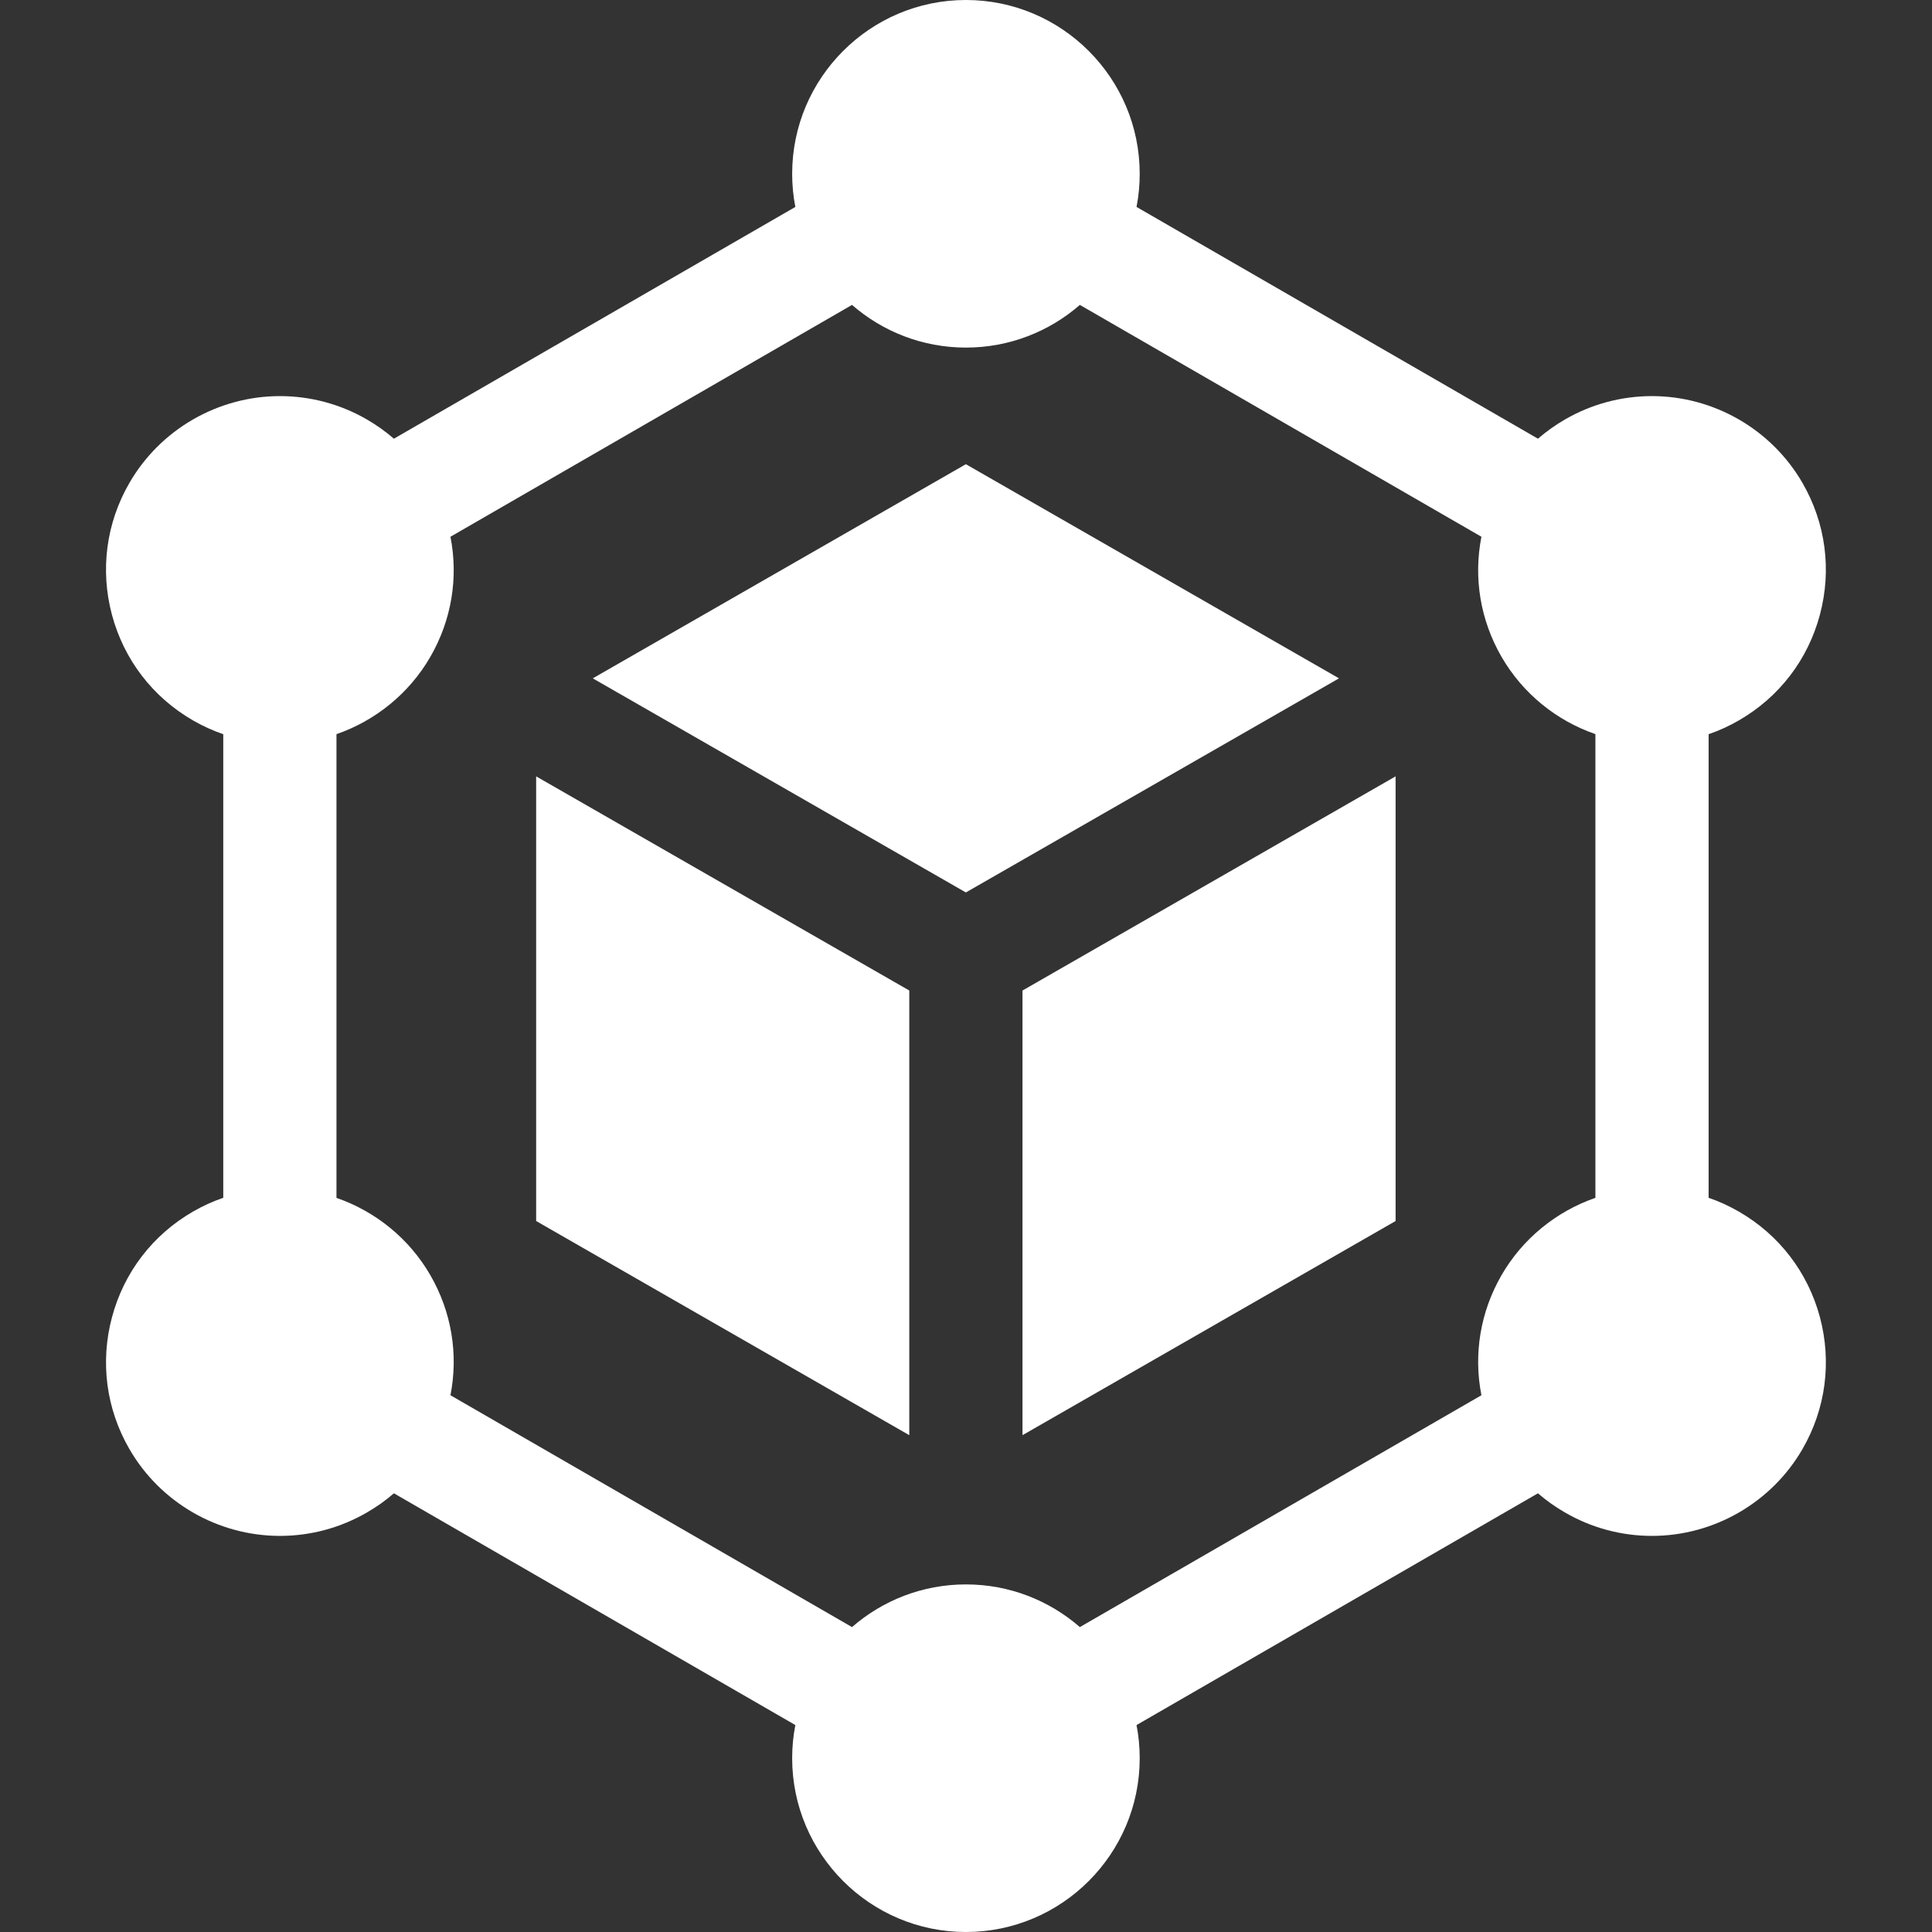
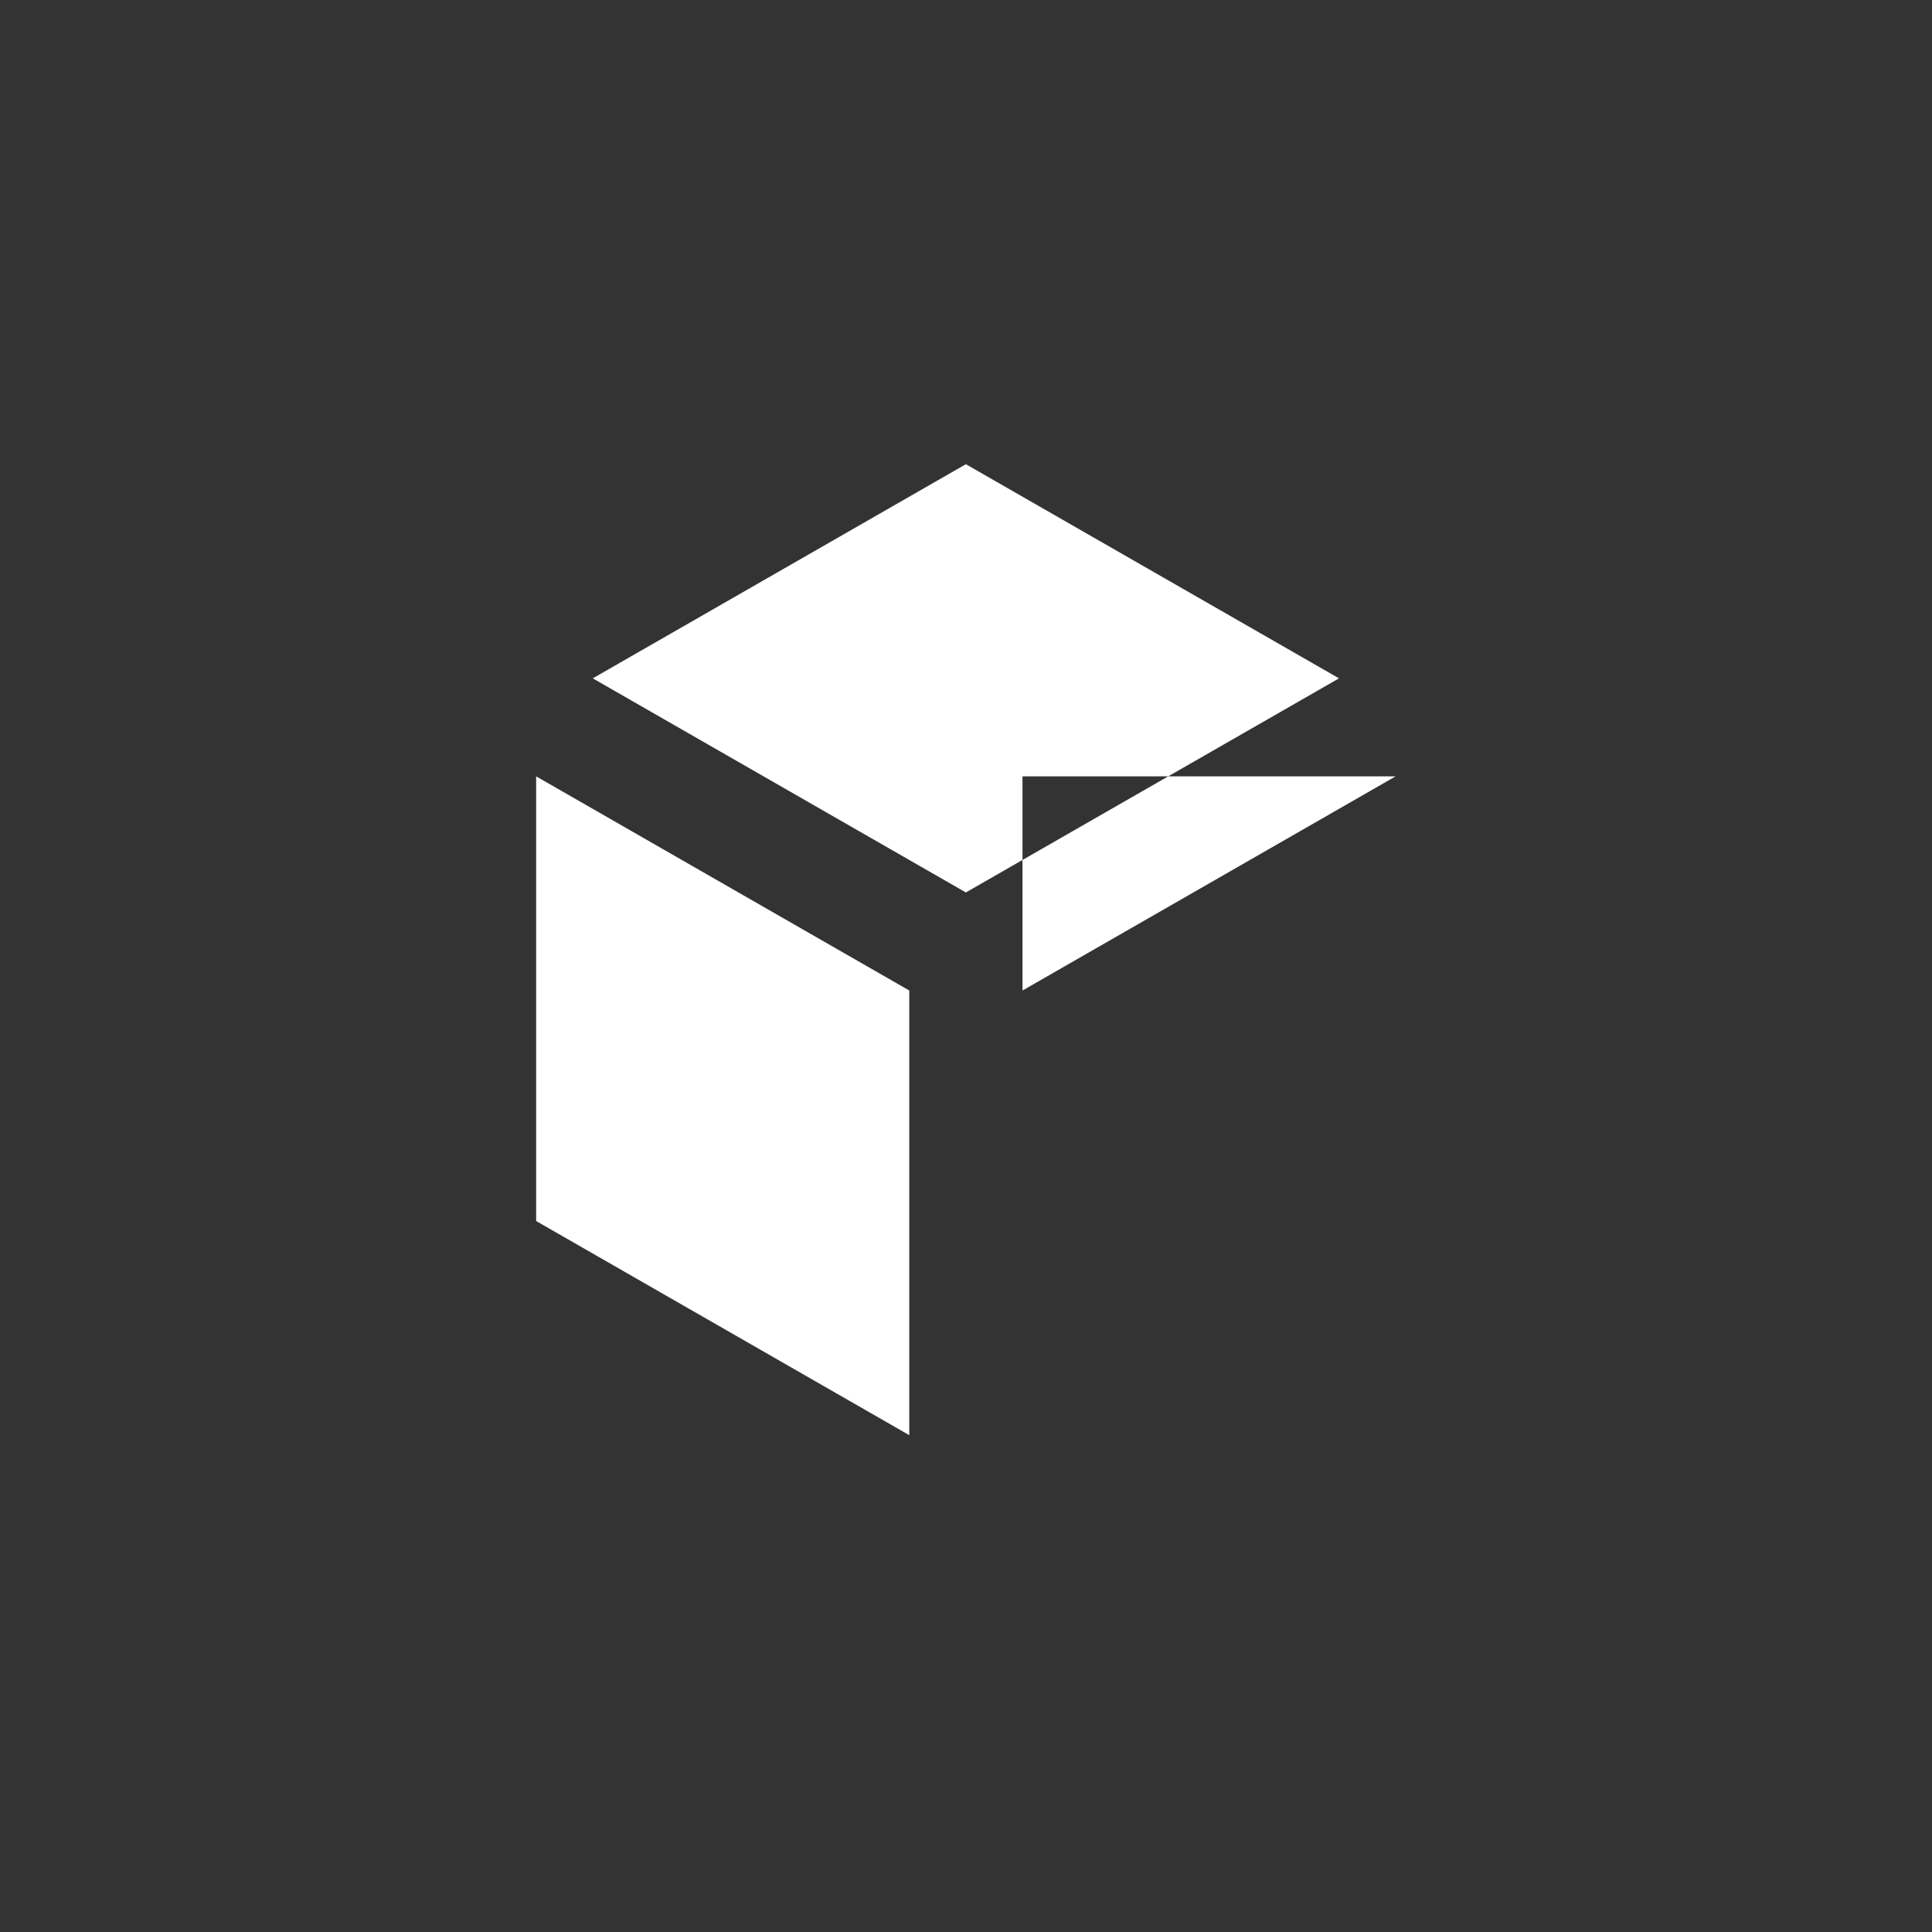
<svg xmlns="http://www.w3.org/2000/svg" width="45" height="45" viewBox="0 0 45 45" fill="none">
  <rect x="0" y="0" width="45" height="45" fill="#333333" stroke="none" />
-   <path d="M42.389 30.678C42.109 29.634 41.439 28.761 40.502 28.221C40.278 28.091 40.042 27.983 39.797 27.899V17.101C40.042 17.017 40.278 16.909 40.502 16.779C41.439 16.239 42.109 15.366 42.388 14.322C42.668 13.277 42.525 12.186 41.984 11.25C41.263 10.001 39.919 9.226 38.476 9.226C37.766 9.226 37.069 9.413 36.455 9.768C36.23 9.898 36.018 10.049 35.822 10.218L26.472 4.82C26.522 4.565 26.546 4.307 26.546 4.048C26.546 1.816 24.73 0 22.498 0C20.267 0 18.451 1.816 18.451 4.048C18.451 4.312 18.476 4.57 18.525 4.82L9.175 10.218C8.979 10.049 8.767 9.898 8.542 9.768C7.928 9.413 7.231 9.226 6.521 9.226C5.078 9.226 3.734 10.001 3.013 11.25C2.472 12.186 2.329 13.277 2.608 14.322C2.888 15.366 3.558 16.239 4.494 16.779C4.719 16.909 4.955 17.017 5.2 17.101V27.899C4.955 27.983 4.719 28.091 4.494 28.221C3.558 28.761 2.888 29.634 2.609 30.678C2.329 31.723 2.472 32.814 3.013 33.75C3.734 34.999 5.078 35.774 6.521 35.774C7.231 35.774 7.928 35.587 8.542 35.231C8.767 35.102 8.979 34.952 9.175 34.782L18.525 40.18C18.475 40.434 18.451 40.693 18.451 40.952C18.451 43.184 20.267 45 22.498 45C24.73 45 26.546 43.184 26.546 40.952C26.546 40.688 26.521 40.43 26.472 40.18L35.822 34.782C36.019 34.952 36.23 35.102 36.455 35.231C37.069 35.587 37.766 35.774 38.476 35.774C39.919 35.774 41.263 34.999 41.984 33.75C42.525 32.814 42.668 31.723 42.389 30.678ZM22.498 36.904C21.484 36.904 20.556 37.279 19.845 37.898L10.492 32.498C10.68 31.539 10.517 30.556 10.024 29.702C9.531 28.848 8.746 28.215 7.837 27.901V17.1C8.746 16.785 9.531 16.152 10.024 15.298C10.517 14.444 10.68 13.461 10.492 12.502L19.845 7.102C20.556 7.721 21.484 8.096 22.498 8.096C23.513 8.096 24.441 7.721 25.152 7.102L34.505 12.502C34.317 13.461 34.48 14.444 34.973 15.298C35.466 16.152 36.251 16.785 37.16 17.099V27.9C36.251 28.215 35.466 28.848 34.973 29.702C34.48 30.556 34.317 31.539 34.505 32.498L25.152 37.898C24.441 37.279 23.513 36.904 22.498 36.904Z" fill="white" />
-   <path d="M12.488 18.083V28.44L21.179 33.428V23.071L12.488 18.083ZM31.188 15.8L22.497 10.812L13.807 15.8L22.497 20.787L31.188 15.8ZM32.506 18.083L23.816 23.071V33.428L32.506 28.44V18.083Z" fill="white" />
+   <path d="M12.488 18.083V28.44L21.179 33.428V23.071L12.488 18.083ZM31.188 15.8L22.497 10.812L13.807 15.8L22.497 20.787L31.188 15.8ZM32.506 18.083L23.816 23.071V33.428V18.083Z" fill="white" />
</svg>